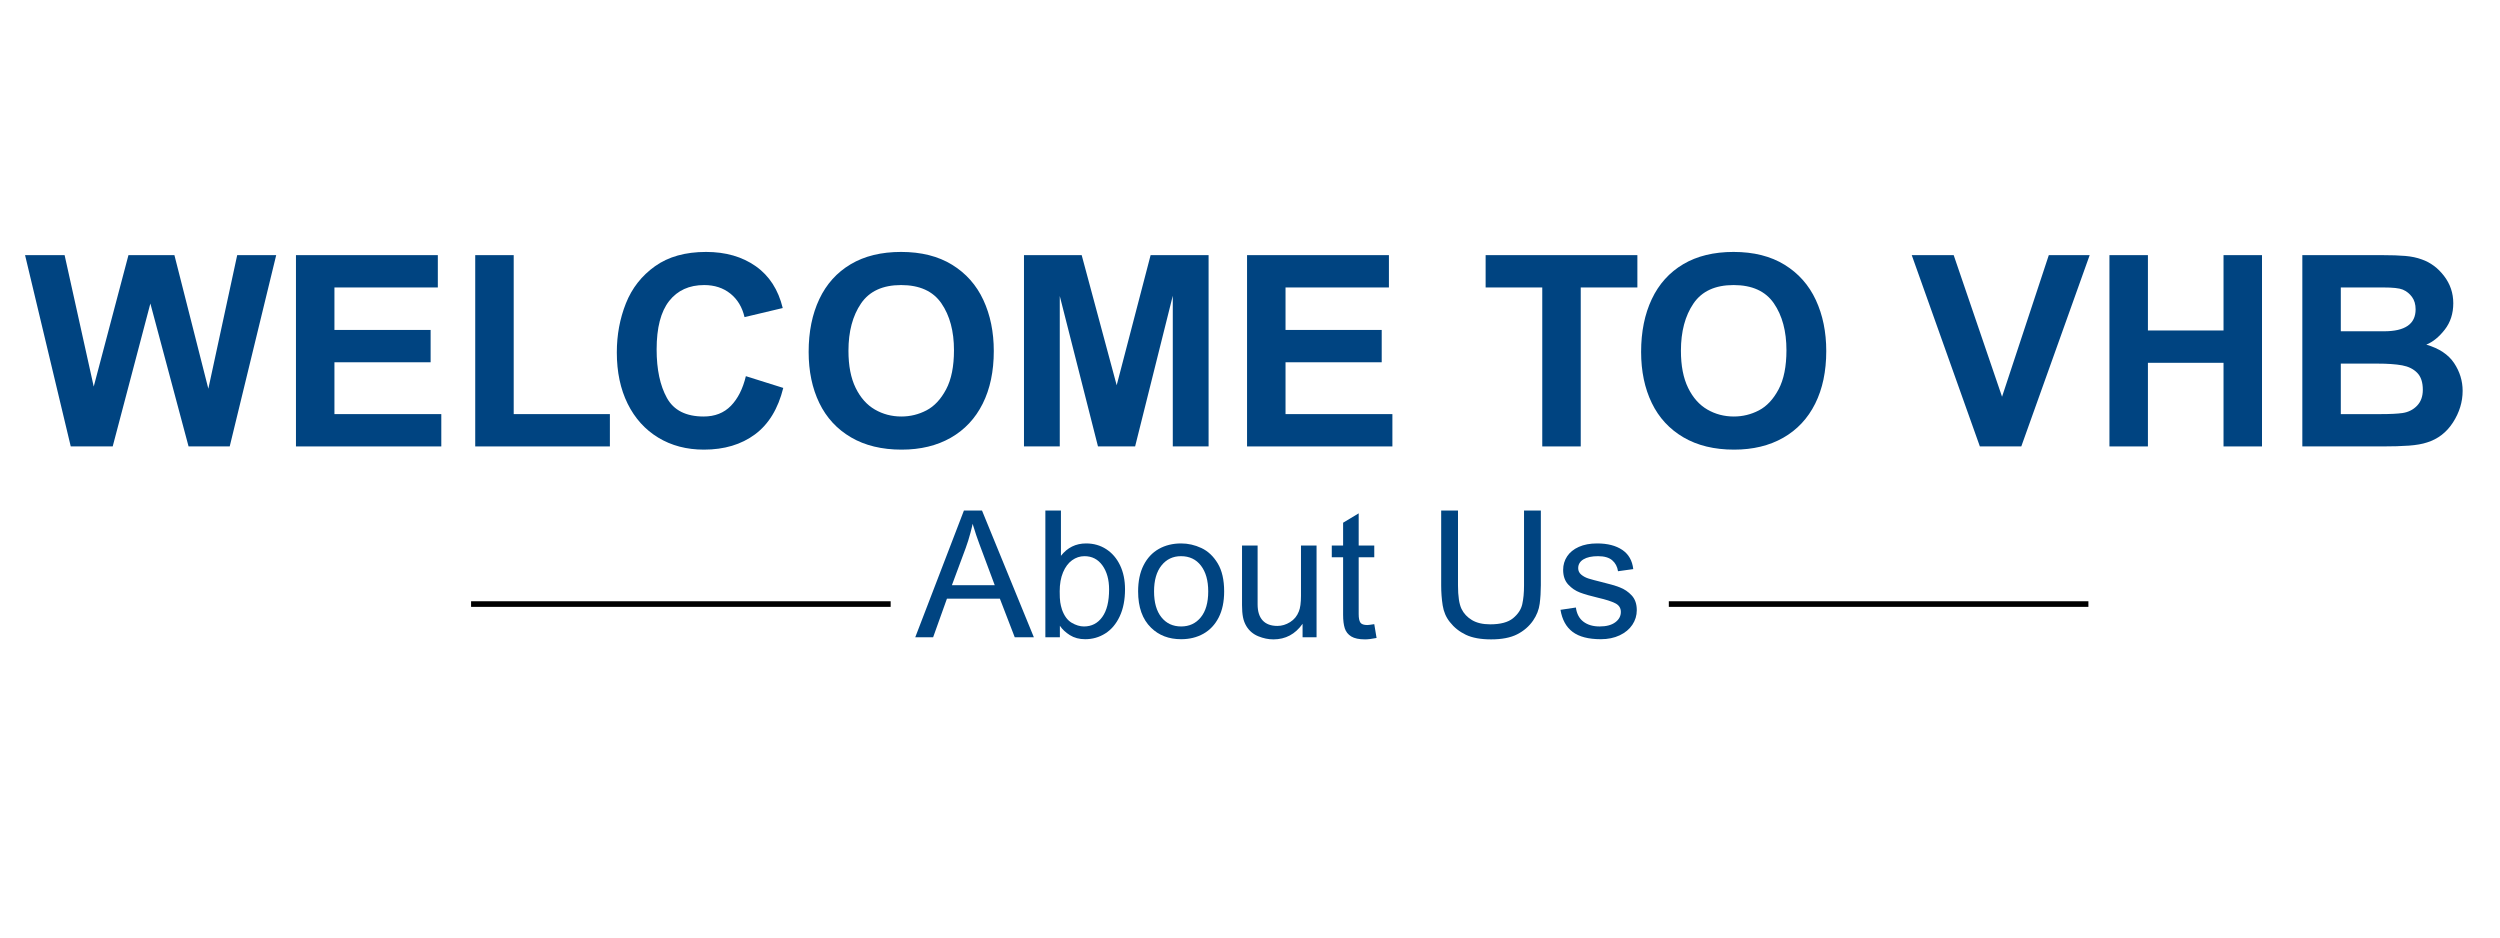
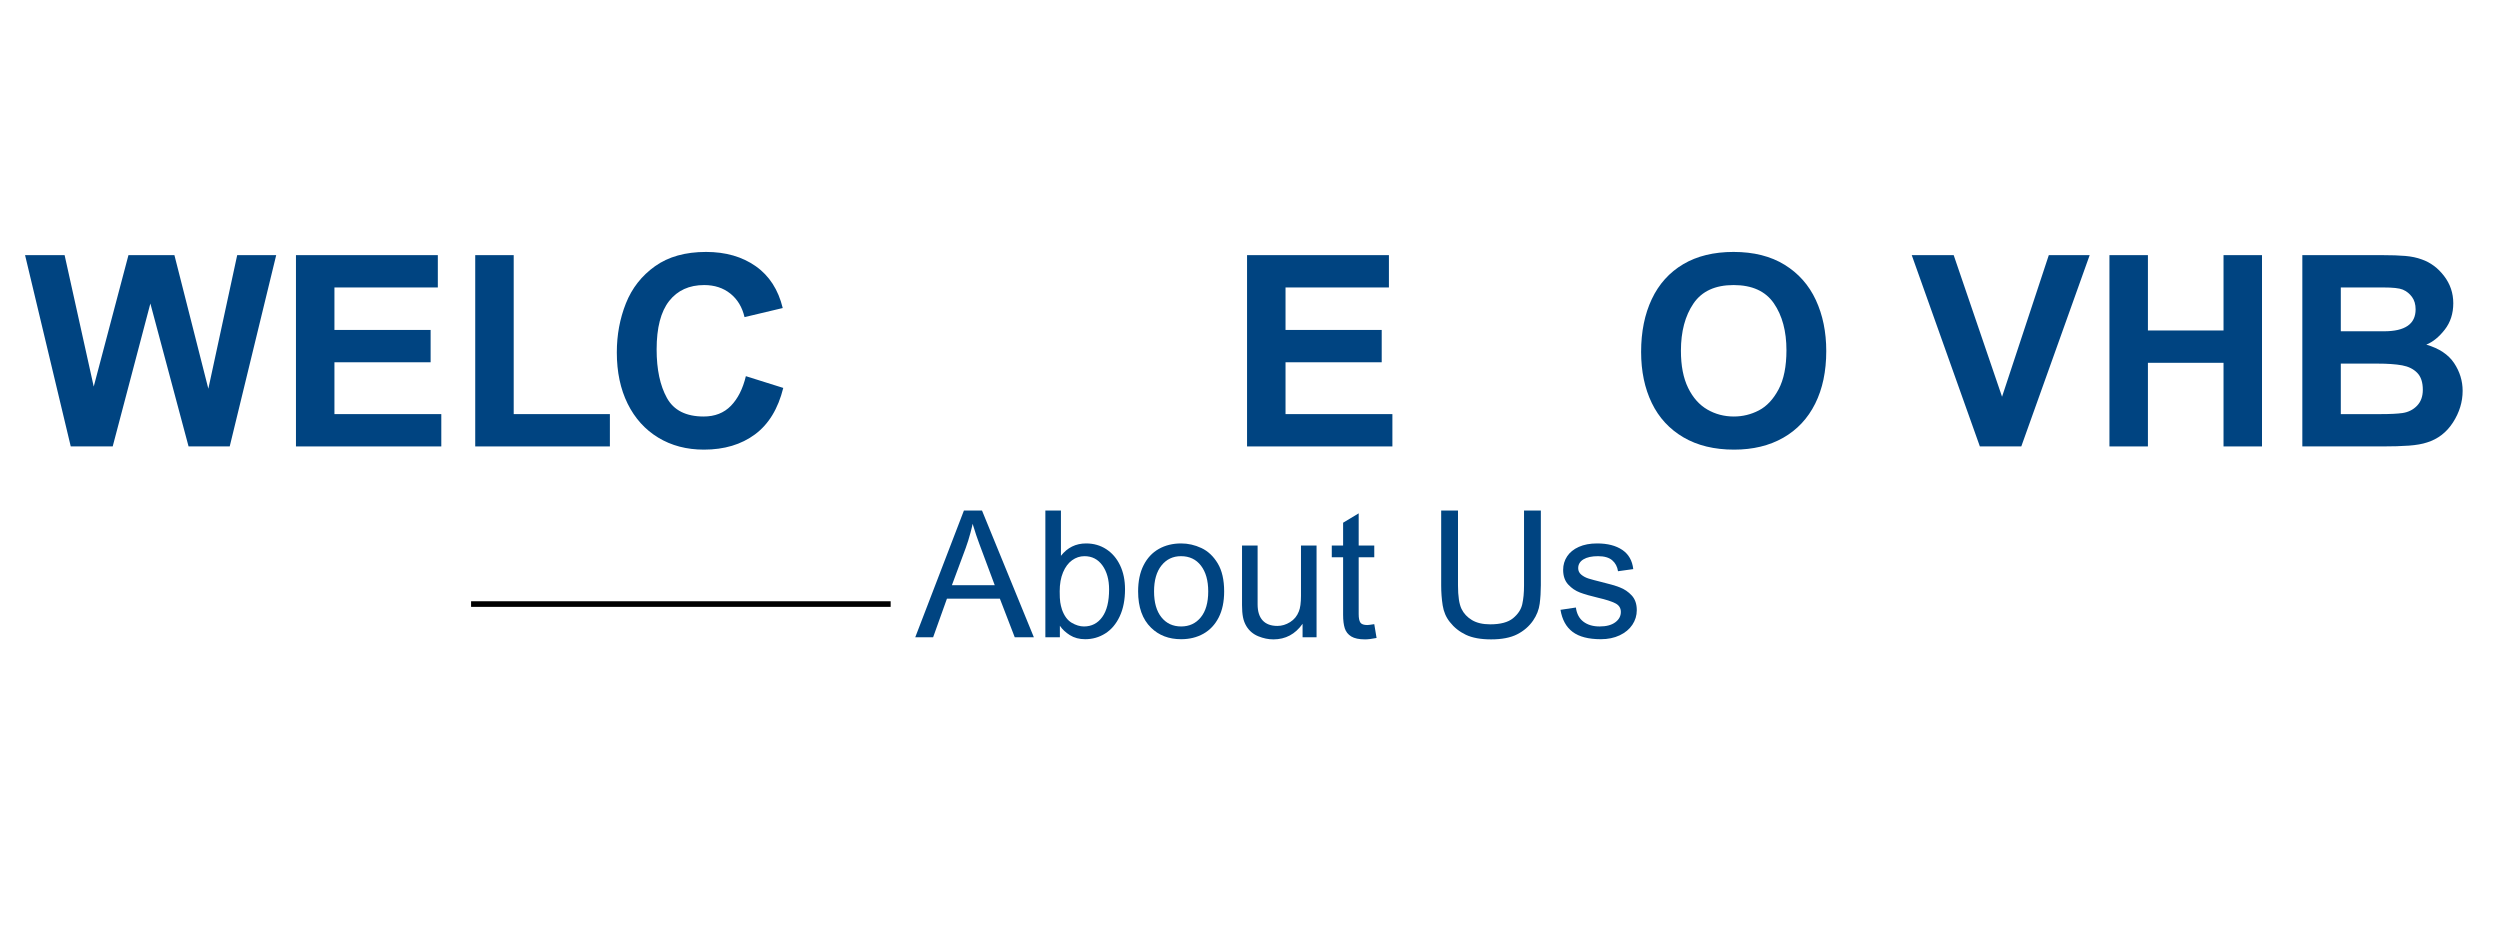
<svg xmlns="http://www.w3.org/2000/svg" width="9216" zoomAndPan="magnify" viewBox="0 0 6912 2592" height="3456" preserveAspectRatio="xMidYMid meet" version="1.0">
  <defs>
    <g />
  </defs>
  <g fill="#004481" fill-opacity="1">
    <g transform="translate(67.076, 1234.29)">
      <g>
        <path d="M 192.047 -165.469 L 288.078 -528.891 L 415.141 -528.891 L 508.938 -159.547 L 588.719 -528.891 L 696.562 -528.891 L 568.031 0 L 454.281 0 L 348.656 -395.188 L 244.5 0 L 128.531 0 L 2.219 -528.891 L 111.547 -528.891 Z M 192.047 -165.469 " />
      </g>
    </g>
  </g>
  <g fill="#004481" fill-opacity="1">
    <g transform="translate(764.356, 1234.29)">
      <g>
        <path d="M 446.156 -439.516 L 160.297 -439.516 L 160.297 -322.062 L 426.219 -322.062 L 426.219 -232.688 L 160.297 -232.688 L 160.297 -89.375 L 455.766 -89.375 L 455.766 0 L 53.922 0 L 53.922 -528.891 L 446.156 -528.891 Z M 446.156 -439.516 " />
      </g>
    </g>
  </g>
  <g fill="#004481" fill-opacity="1">
    <g transform="translate(1257.031, 1234.29)">
      <g>
        <path d="M 163.25 -89.375 L 429.172 -89.375 L 429.172 0 L 56.875 0 L 56.875 -528.891 L 163.25 -528.891 Z M 163.25 -89.375 " />
      </g>
    </g>
  </g>
  <g fill="#004481" fill-opacity="1">
    <g transform="translate(1670.67, 1234.29)">
      <g>
        <path d="M 281.438 -537.75 C 335.602 -537.75 381.398 -524.578 418.828 -498.234 C 456.254 -471.891 481.125 -433.352 493.438 -382.625 L 387.797 -357.516 C 381.398 -385.086 368.352 -406.754 348.656 -422.516 C 328.957 -438.273 304.828 -446.156 276.266 -446.156 C 234.898 -446.156 202.645 -431.504 179.5 -402.203 C 156.352 -372.898 144.781 -328.211 144.781 -268.141 C 144.781 -212.984 154.258 -168.289 173.219 -134.062 C 192.176 -99.844 226.031 -82.734 274.781 -82.734 C 305.812 -82.734 330.926 -92.582 350.125 -112.281 C 369.332 -131.977 383.125 -159.305 391.5 -194.266 L 494.906 -161.766 C 480.625 -104.148 454.523 -61.305 416.609 -33.234 C 378.691 -5.172 331.664 8.859 275.531 8.859 C 227.758 8.859 185.648 -2.219 149.203 -24.375 C 112.766 -46.531 84.57 -77.801 64.625 -118.188 C 44.688 -158.57 34.719 -205.848 34.719 -260.016 C 34.719 -308.273 43.086 -353.457 59.828 -395.562 C 76.578 -437.664 103.414 -471.891 140.344 -498.234 C 177.281 -524.578 224.312 -537.75 281.438 -537.75 Z M 281.438 -537.75 " />
      </g>
    </g>
  </g>
  <g fill="#004481" fill-opacity="1">
    <g transform="translate(2203.971, 1234.29)">
      <g>
-         <path d="M 287.344 -537.75 C 342.988 -537.75 390.016 -525.93 428.422 -502.297 C 466.836 -478.66 495.645 -446.16 514.844 -404.797 C 534.051 -363.43 543.656 -316.398 543.656 -263.703 C 543.656 -207.566 533.438 -159.062 513 -118.188 C 492.57 -77.312 463.148 -45.914 424.734 -24 C 386.328 -2.094 341.023 8.859 288.828 8.859 C 234.16 8.859 187.5 -2.461 148.844 -25.109 C 110.188 -47.766 81.008 -79.406 61.312 -120.031 C 41.613 -160.656 31.766 -207.805 31.766 -261.484 C 31.766 -317.129 41.613 -365.758 61.312 -407.375 C 81.008 -448.988 109.938 -481.117 148.094 -503.766 C 186.258 -526.422 232.676 -537.75 287.344 -537.75 Z M 141.828 -264.438 C 141.828 -223.07 148.473 -188.848 161.766 -161.766 C 175.066 -134.68 192.797 -114.738 214.953 -101.938 C 237.109 -89.133 261.484 -82.734 288.078 -82.734 C 312.703 -82.734 335.848 -88.395 357.516 -99.719 C 379.18 -111.039 397.273 -130.367 411.797 -157.703 C 426.328 -185.035 433.594 -221.109 433.594 -265.922 C 433.594 -318.609 422.02 -361.816 398.875 -395.547 C 375.738 -429.285 338.562 -446.156 287.344 -446.156 C 236.625 -446.156 199.691 -429.164 176.547 -395.188 C 153.398 -361.207 141.828 -317.625 141.828 -264.438 Z M 141.828 -264.438 " />
-       </g>
+         </g>
    </g>
  </g>
  <g fill="#004481" fill-opacity="1">
    <g transform="translate(2778.636, 1234.29)">
      <g>
-         <path d="M 308.766 -169.156 L 402.578 -528.891 L 562.875 -528.891 L 562.875 0 L 463.891 0 L 463.891 -416.609 L 359.734 0 L 257.062 0 L 151.422 -415.875 L 151.422 0 L 52.453 0 L 52.453 -528.891 L 212 -528.891 Z M 308.766 -169.156 " />
-       </g>
+         </g>
    </g>
  </g>
  <g fill="#004481" fill-opacity="1">
    <g transform="translate(3393.926, 1234.29)">
      <g>
        <path d="M 446.156 -439.516 L 160.297 -439.516 L 160.297 -322.062 L 426.219 -322.062 L 426.219 -232.688 L 160.297 -232.688 L 160.297 -89.375 L 455.766 -89.375 L 455.766 0 L 53.922 0 L 53.922 -528.891 L 446.156 -528.891 Z M 446.156 -439.516 " />
      </g>
    </g>
  </g>
  <g fill="#004481" fill-opacity="1">
    <g transform="translate(3886.601, 1234.29)">
      <g />
    </g>
  </g>
  <g fill="#004481" fill-opacity="1">
    <g transform="translate(4091.944, 1234.29)">
      <g>
-         <path d="M 435.078 -439.516 L 278.484 -439.516 L 278.484 0 L 172.109 0 L 172.109 -439.516 L 15.516 -439.516 L 15.516 -528.891 L 435.078 -528.891 Z M 435.078 -439.516 " />
-       </g>
+         </g>
    </g>
  </g>
  <g fill="#004481" fill-opacity="1">
    <g transform="translate(4505.583, 1234.29)">
      <g>
        <path d="M 287.344 -537.75 C 342.988 -537.75 390.016 -525.93 428.422 -502.297 C 466.836 -478.66 495.645 -446.16 514.844 -404.797 C 534.051 -363.43 543.656 -316.398 543.656 -263.703 C 543.656 -207.566 533.438 -159.062 513 -118.188 C 492.57 -77.312 463.148 -45.914 424.734 -24 C 386.328 -2.094 341.023 8.859 288.828 8.859 C 234.16 8.859 187.5 -2.461 148.844 -25.109 C 110.188 -47.766 81.008 -79.406 61.312 -120.031 C 41.613 -160.656 31.766 -207.805 31.766 -261.484 C 31.766 -317.129 41.613 -365.758 61.312 -407.375 C 81.008 -448.988 109.938 -481.117 148.094 -503.766 C 186.258 -526.422 232.676 -537.75 287.344 -537.75 Z M 141.828 -264.438 C 141.828 -223.07 148.473 -188.848 161.766 -161.766 C 175.066 -134.68 192.797 -114.738 214.953 -101.938 C 237.109 -89.133 261.484 -82.734 288.078 -82.734 C 312.703 -82.734 335.848 -88.395 357.516 -99.719 C 379.18 -111.039 397.273 -130.367 411.797 -157.703 C 426.328 -185.035 433.594 -221.109 433.594 -265.922 C 433.594 -318.609 422.02 -361.816 398.875 -395.547 C 375.738 -429.285 338.562 -446.156 287.344 -446.156 C 236.625 -446.156 199.691 -429.164 176.547 -395.188 C 153.398 -361.207 141.828 -317.625 141.828 -264.438 Z M 141.828 -264.438 " />
      </g>
    </g>
  </g>
  <g fill="#004481" fill-opacity="1">
    <g transform="translate(5080.248, 1234.29)">
      <g />
    </g>
  </g>
  <g fill="#004481" fill-opacity="1">
    <g transform="translate(5285.591, 1234.29)">
      <g>
        <path d="M 249.672 -137.391 L 378.938 -528.891 L 491.953 -528.891 L 302.859 0 L 188.359 0 L 0 -528.891 L 115.969 -528.891 Z M 249.672 -137.391 " />
      </g>
    </g>
  </g>
  <g fill="#004481" fill-opacity="1">
    <g transform="translate(5778.266, 1234.29)">
      <g>
        <path d="M 160.297 -320.578 L 369.328 -320.578 L 369.328 -528.891 L 475.703 -528.891 L 475.703 0 L 369.328 0 L 369.328 -231.203 L 160.297 -231.203 L 160.297 0 L 53.922 0 L 53.922 -528.891 L 160.297 -528.891 Z M 160.297 -320.578 " />
      </g>
    </g>
  </g>
  <g fill="#004481" fill-opacity="1">
    <g transform="translate(6311.567, 1234.29)">
      <g>
        <path d="M 384.109 -517.062 C 408.234 -508.695 428.789 -493.43 445.781 -471.266 C 462.77 -449.109 471.266 -423.992 471.266 -395.922 C 471.266 -367.359 463.383 -342.984 447.625 -322.797 C 431.875 -302.609 414.891 -288.82 396.672 -281.438 C 432.117 -271.094 457.723 -254.102 473.484 -230.469 C 489.242 -206.832 497.125 -181.223 497.125 -153.641 C 497.125 -123.109 488.258 -94.051 470.531 -66.469 C 452.801 -38.895 428.914 -20.43 398.875 -11.078 C 385.582 -6.648 368.844 -3.695 348.656 -2.219 C 328.469 -0.738 303.844 0 274.781 0 L 53.922 0 L 53.922 -528.891 L 274.781 -528.891 C 300.395 -528.891 321.695 -528.148 338.688 -526.672 C 355.676 -525.191 370.816 -521.988 384.109 -517.062 Z M 367.125 -378.938 C 367.125 -392.727 363.797 -404.176 357.141 -413.281 C 350.492 -422.395 342 -429.164 331.656 -433.594 C 322.301 -437.539 304.328 -439.516 277.734 -439.516 L 160.297 -439.516 L 160.297 -318.375 L 279.953 -318.375 C 338.066 -318.375 367.125 -338.562 367.125 -378.938 Z M 330.922 -92.328 C 347.172 -94.797 360.586 -101.566 371.172 -112.641 C 381.766 -123.723 387.062 -138.375 387.062 -156.594 C 387.062 -177.281 381.891 -192.914 371.547 -203.5 C 361.211 -214.094 347.301 -220.988 329.812 -224.188 C 312.332 -227.383 289.555 -228.984 261.484 -228.984 L 160.297 -228.984 L 160.297 -89.375 L 271.094 -89.375 C 296.695 -89.375 316.641 -90.359 330.922 -92.328 Z M 330.922 -92.328 " />
      </g>
    </g>
  </g>
  <path stroke-linecap="butt" transform="matrix(3.881, -0, 0, 3.881, 1302.429, 1662.346)" fill="none" stroke-linejoin="miter" d="M 0 2 L 298.908 2 " stroke="#000000" stroke-width="4" stroke-opacity="1" stroke-miterlimit="4" />
  <g fill="#004481" fill-opacity="1">
    <g transform="translate(2530.975, 1761.888)">
      <g>
        <path d="M 327.438 0 L 274.578 0 L 233.469 -106.703 L 87.125 -106.703 L 48.938 0 L -0.484 0 L 134.109 -350.453 L 184.031 -350.453 Z M 139 -246.688 L 100.828 -143.906 L 219.281 -143.906 L 176.203 -259.406 C 170.984 -273.113 164.945 -291.223 158.094 -313.734 C 158.094 -312.109 156.133 -303.867 152.219 -289.016 C 148.301 -274.172 143.895 -260.062 139 -246.688 Z M 139 -246.688 " />
      </g>
    </g>
  </g>
  <g fill="#004481" fill-opacity="1">
    <g transform="translate(2857.421, 1761.888)">
      <g>
        <path d="M 75.859 -225.141 C 93.805 -247.984 116.977 -259.406 145.375 -259.406 C 166.25 -259.406 184.844 -254.102 201.156 -243.5 C 217.477 -232.895 230.207 -218.047 239.344 -198.953 C 248.477 -179.867 253.047 -157.766 253.047 -132.641 C 253.047 -103.598 248.148 -78.633 238.359 -57.75 C 228.578 -36.875 215.281 -21.129 198.469 -10.516 C 181.664 0.086 163.148 5.391 142.922 5.391 C 126.609 5.391 112.492 1.641 100.578 -5.859 C 88.672 -13.367 79.453 -22.02 72.922 -31.812 L 72.922 0 L 32.797 0 L 32.797 -350.453 L 75.859 -350.453 Z M 72.438 -126.766 C 72.438 -113.391 72.926 -103.438 73.906 -96.906 C 74.883 -90.383 76.516 -83.535 78.797 -76.359 C 84.992 -59.055 93.883 -46.977 105.469 -40.125 C 117.062 -33.281 128.406 -29.859 139.5 -29.859 C 160.707 -29.859 177.594 -38.586 190.156 -56.047 C 202.719 -73.504 209 -98.875 209 -132.156 C 209 -159.238 202.879 -181.344 190.641 -198.469 C 178.398 -215.602 161.844 -224.172 140.969 -224.172 C 128.562 -224.172 117.133 -220.414 106.688 -212.906 C 96.25 -205.406 87.93 -194.312 81.734 -179.625 C 75.535 -164.945 72.438 -147.328 72.438 -126.766 Z M 72.438 -126.766 " />
      </g>
    </g>
  </g>
  <g fill="#004481" fill-opacity="1">
    <g transform="translate(3129.54, 1761.888)">
      <g>
        <path d="M 136.062 -259.406 C 155.32 -259.406 174.004 -255.16 192.109 -246.672 C 210.223 -238.191 225.234 -224.082 237.141 -204.344 C 249.047 -184.602 255 -158.742 255 -126.766 C 255 -98.379 249.941 -74.316 239.828 -54.578 C 229.711 -34.836 215.68 -19.906 197.734 -9.781 C 179.785 0.332 159.227 5.391 136.062 5.391 C 102.133 5.391 74.398 -5.219 52.859 -26.438 C 29.035 -49.602 17.125 -83.047 17.125 -126.766 C 17.125 -155.148 22.18 -179.297 32.297 -199.203 C 42.422 -219.109 56.453 -234.117 74.391 -244.234 C 92.336 -254.348 112.895 -259.406 136.062 -259.406 Z M 61.188 -126.766 C 61.188 -96.098 67.957 -72.281 81.5 -55.312 C 95.039 -38.344 113.227 -29.859 136.062 -29.859 C 158.582 -29.859 176.691 -38.258 190.391 -55.062 C 204.098 -71.863 210.953 -95.766 210.953 -126.766 C 210.953 -156.785 204.258 -180.523 190.875 -197.984 C 177.5 -215.441 159.066 -224.172 135.578 -224.172 C 113.391 -224.172 95.441 -215.602 81.734 -198.469 C 68.035 -181.344 61.188 -157.441 61.188 -126.766 Z M 61.188 -126.766 " />
      </g>
    </g>
  </g>
  <g fill="#004481" fill-opacity="1">
    <g transform="translate(3401.659, 1761.888)">
      <g>
        <path d="M 75.375 -91.031 C 75.375 -71.457 80.023 -56.613 89.328 -46.5 C 98.629 -36.383 112.25 -31.328 130.188 -31.328 C 142.258 -31.328 153.926 -34.832 165.188 -41.844 C 176.445 -48.863 184.523 -58.734 189.422 -71.453 C 193.336 -80.922 195.297 -95.281 195.297 -114.531 L 195.297 -253.531 L 238.359 -253.531 L 238.359 0 L 199.703 0 L 199.703 -37.203 C 179.461 -8.484 152.539 5.875 118.938 5.875 C 105.227 5.875 91.359 3.02 77.328 -2.688 C 63.297 -8.395 52.367 -17.613 44.547 -30.344 C 39.973 -37.852 36.785 -46.176 34.984 -55.312 C 33.191 -64.445 32.297 -75.539 32.297 -88.594 L 32.297 -253.531 L 75.375 -253.531 Z M 75.375 -91.031 " />
      </g>
    </g>
  </g>
  <g fill="#004481" fill-opacity="1">
    <g transform="translate(3673.779, 1761.888)">
      <g>
        <path d="M 82.719 -253.531 L 125.797 -253.531 L 125.797 -221.234 L 82.719 -221.234 L 82.719 -64.125 C 82.719 -53.031 84.266 -45.195 87.359 -40.625 C 90.461 -36.051 96.91 -33.766 106.703 -33.766 C 108.984 -33.766 115.348 -34.582 125.797 -36.219 L 132.156 1.953 C 119.102 4.566 108.5 5.875 100.344 5.875 C 83.695 5.875 70.969 3.18 62.156 -2.203 C 53.344 -7.586 47.383 -15.094 44.281 -24.719 C 41.188 -34.344 39.641 -46.82 39.641 -62.156 L 39.641 -221.234 L 8.328 -221.234 L 8.328 -253.531 L 39.641 -253.531 L 39.641 -316.672 L 82.719 -342.609 Z M 82.719 -253.531 " />
      </g>
    </g>
  </g>
  <g fill="#004481" fill-opacity="1">
    <g transform="translate(3809.839, 1761.888)">
      <g />
    </g>
  </g>
  <g fill="#004481" fill-opacity="1">
    <g transform="translate(3945.898, 1761.888)">
      <g>
        <path d="M 85.172 -143.406 C 85.172 -113.383 88.43 -91.688 94.953 -78.312 C 101.148 -65.582 110.773 -55.301 123.828 -47.469 C 136.879 -39.645 153.688 -35.734 174.25 -35.734 C 202.633 -35.734 223.676 -41.359 237.375 -52.609 C 251.082 -63.867 259.566 -76.758 262.828 -91.281 C 266.098 -105.801 267.734 -123.016 267.734 -142.922 L 267.734 -350.453 L 314.234 -350.453 L 314.234 -143.906 C 314.234 -126.281 313.172 -109.227 311.047 -92.75 C 308.922 -76.27 302.801 -60.691 292.688 -46.016 C 281.594 -30.023 266.91 -17.379 248.641 -8.078 C 230.367 1.223 206.383 5.875 176.688 5.875 C 147.977 5.875 124.727 1.633 106.938 -6.844 C 89.156 -15.332 74.395 -27.082 62.656 -42.094 C 52.207 -55.145 45.598 -70.477 42.828 -88.094 C 40.055 -105.719 38.672 -124.156 38.672 -143.406 L 38.672 -350.453 L 85.172 -350.453 Z M 85.172 -143.406 " />
      </g>
    </g>
  </g>
  <g fill="#004481" fill-opacity="1">
    <g transform="translate(4299.262, 1761.888)">
      <g>
        <path d="M 116.484 -259.406 C 145.203 -259.406 168.367 -253.453 185.984 -241.547 C 203.609 -229.641 213.727 -211.938 216.344 -188.438 L 174.25 -182.562 C 172.289 -195.289 166.906 -205.406 158.094 -212.906 C 149.281 -220.414 136.227 -224.172 118.938 -224.172 C 101.645 -224.172 88.188 -221.234 78.562 -215.359 C 68.938 -209.484 64.125 -201.328 64.125 -190.891 C 64.125 -183.711 66.977 -177.754 72.688 -173.016 C 78.395 -168.285 85.164 -164.695 93 -162.25 C 100.832 -159.801 112.738 -156.617 128.719 -152.703 C 149.281 -147.816 166.004 -142.926 178.891 -138.031 C 191.785 -133.133 202.879 -125.629 212.172 -115.516 C 221.473 -105.398 226.125 -91.859 226.125 -74.891 C 226.125 -60.203 222.047 -46.738 213.891 -34.5 C 205.734 -22.27 194.066 -12.562 178.891 -5.375 C 163.723 1.801 146.348 5.391 126.766 5.391 C 92.828 5.391 66.883 -1.297 48.938 -14.672 C 31 -28.055 19.742 -48.453 15.172 -75.859 L 57.75 -82.234 C 60.039 -64.93 66.977 -51.875 78.562 -43.062 C 90.145 -34.258 105.07 -29.859 123.344 -29.859 C 141.938 -29.859 156.375 -33.691 166.656 -41.359 C 176.938 -49.023 182.078 -58.566 182.078 -69.984 C 182.078 -80.754 176.938 -88.75 166.656 -93.969 C 156.375 -99.195 140.629 -104.254 119.422 -109.141 C 98.535 -114.035 81.812 -118.848 69.25 -123.578 C 56.688 -128.316 45.754 -135.742 36.453 -145.859 C 27.16 -155.973 22.516 -169.516 22.516 -186.484 C 22.516 -200.18 26.188 -212.578 33.531 -223.672 C 40.875 -234.773 51.641 -243.504 65.828 -249.859 C 80.023 -256.223 96.91 -259.406 116.484 -259.406 Z M 116.484 -259.406 " />
      </g>
    </g>
  </g>
-   <path stroke-linecap="butt" transform="matrix(3.881, -0, 0, 3.881, 4613.941, 1662.346)" fill="none" stroke-linejoin="miter" d="M 0 2 L 298.908 2 " stroke="#000000" stroke-width="4" stroke-opacity="1" stroke-miterlimit="4" />
</svg>